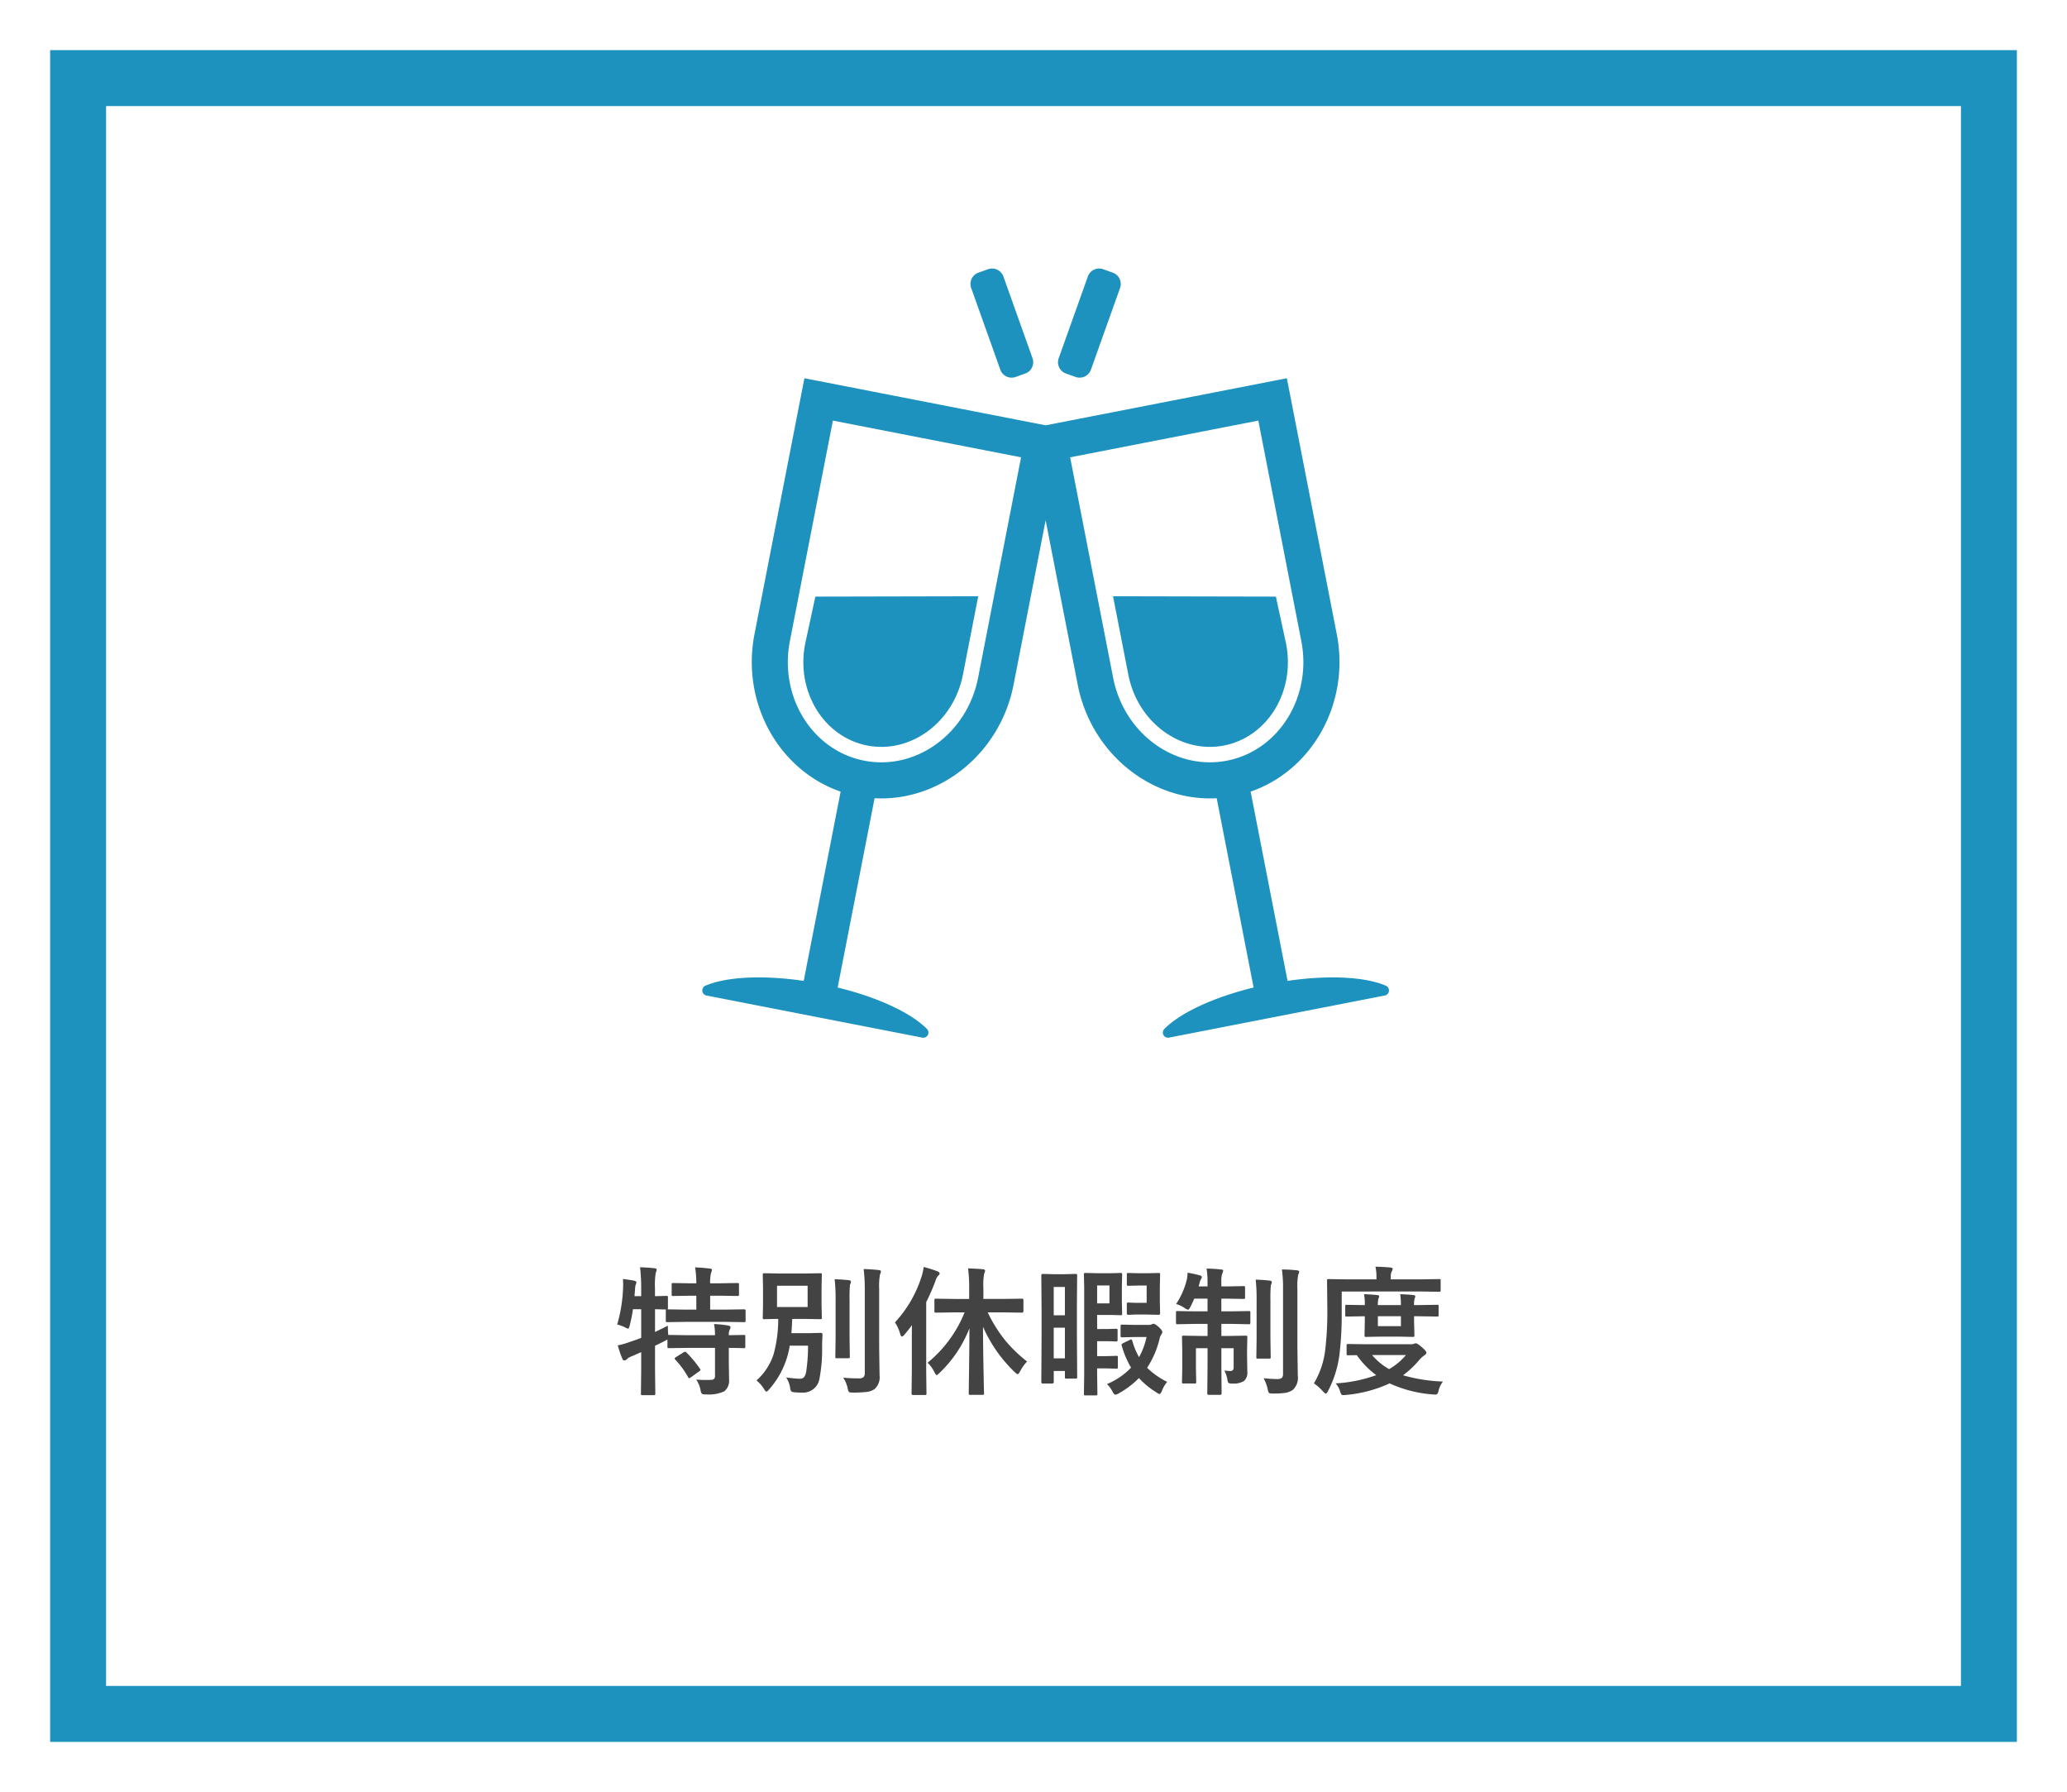
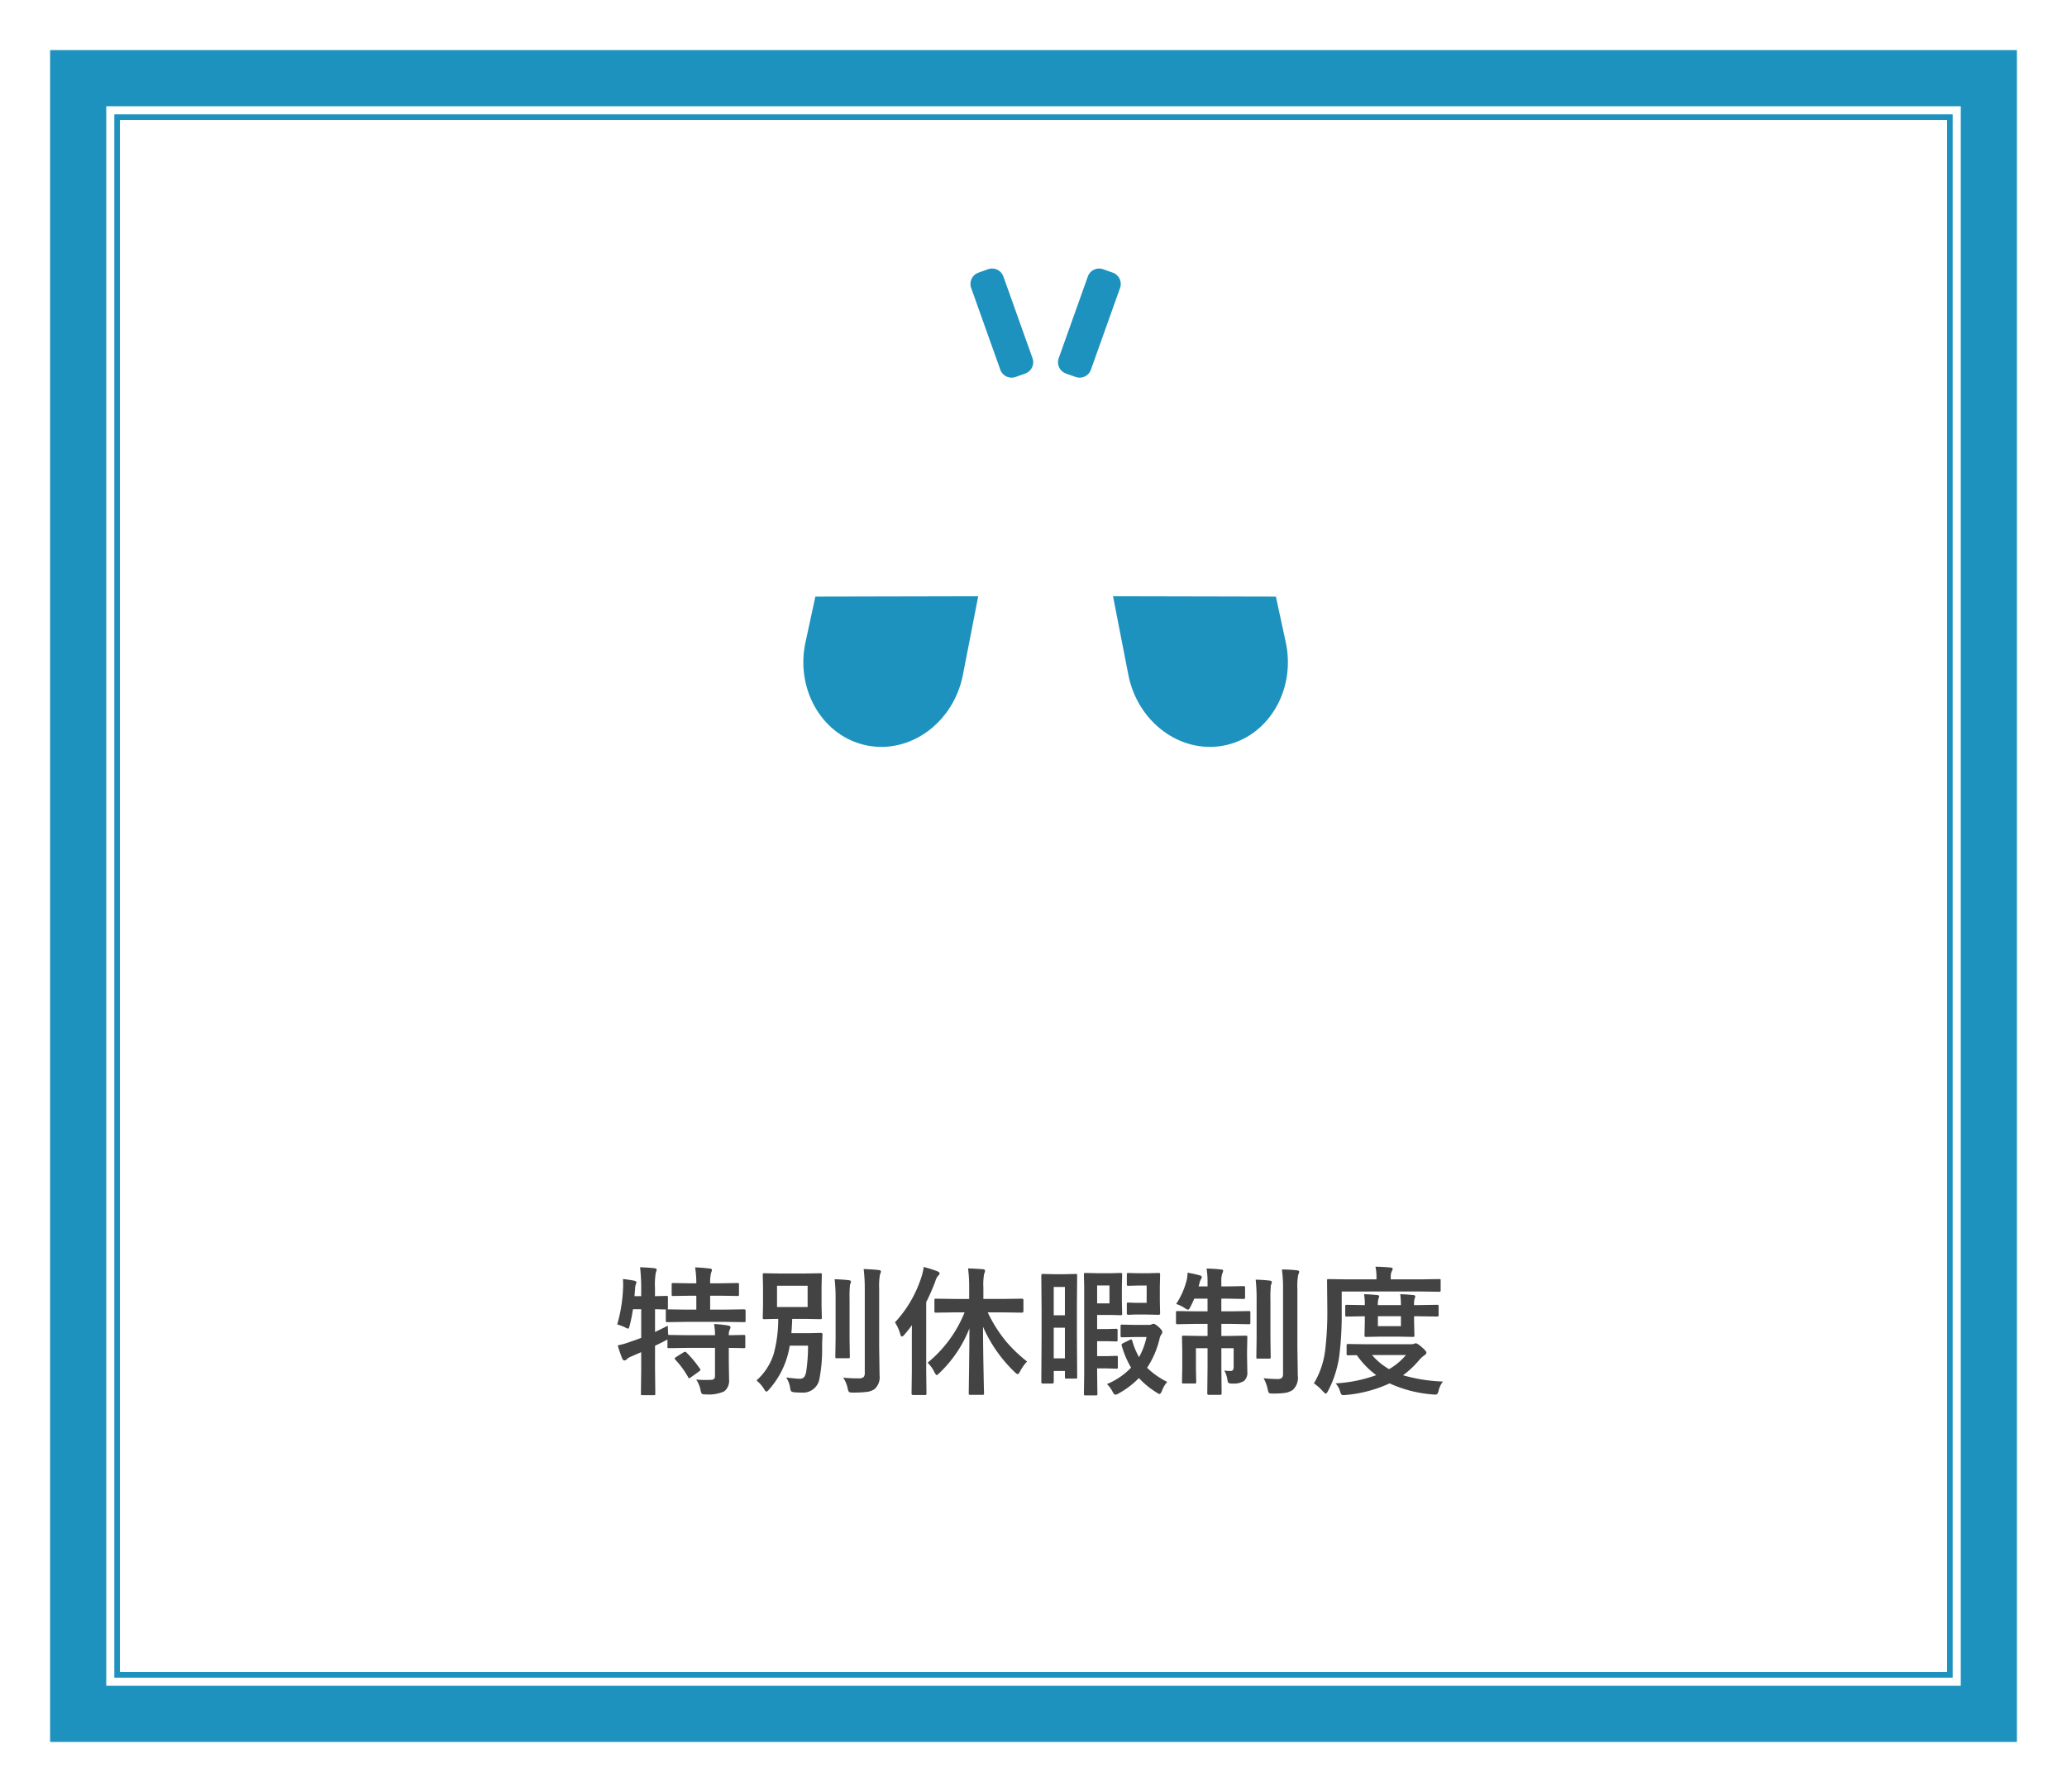
<svg xmlns="http://www.w3.org/2000/svg" width="370.276" height="320.959" viewBox="0 0 370.276 320.959">
  <defs>
    <filter id="a" x="0" y="0" width="370.275" height="320.959" filterUnits="userSpaceOnUse">
      <feOffset dy="3" input="SourceAlpha" />
      <feGaussianBlur stdDeviation="3" result="b" />
      <feFlood flood-opacity="0.161" />
      <feComposite operator="in" in2="b" />
      <feComposite in="SourceGraphic" />
    </filter>
    <filter id="c" x="11.481" y="11.48" width="347.315" height="297.999" filterUnits="userSpaceOnUse">
      <feOffset dy="3" input="SourceAlpha" />
      <feGaussianBlur stdDeviation="3" result="d" />
      <feFlood flood-opacity="0.161" />
      <feComposite operator="in" in2="d" />
      <feComposite in="SourceGraphic" />
    </filter>
    <filter id="e" x="0" y="0" width="370.275" height="320.959" filterUnits="userSpaceOnUse">
      <feOffset dy="3" input="SourceAlpha" />
      <feGaussianBlur stdDeviation="3" result="f" />
      <feFlood flood-opacity="0.161" />
      <feComposite operator="in" in2="f" />
      <feComposite in="SourceGraphic" />
    </filter>
  </defs>
  <g transform="translate(-579.257 -3011.132)">
    <g transform="translate(588.258 3017.132)">
      <g transform="matrix(1, 0, 0, 1, -9, -6)" filter="url(#a)">
        <g transform="translate(9 6)" fill="#fff" stroke="#1d92be" stroke-width="10">
-           <rect width="352.275" height="302.96" stroke="none" />
          <rect x="5" y="5" width="342.275" height="292.96" fill="none" />
        </g>
      </g>
      <g transform="matrix(1, 0, 0, 1, -9, -6)" filter="url(#c)">
        <g transform="translate(20.48 17.48)" fill="none" stroke="#1d92be" stroke-width="1">
          <rect width="329.315" height="279.999" stroke="none" />
          <rect x="0.5" y="0.5" width="328.315" height="278.999" fill="none" />
        </g>
      </g>
    </g>
    <g transform="matrix(1, 0, 0, 1, 579.26, 3011.13)" filter="url(#e)">
      <g transform="translate(9 6)" fill="#fff" stroke="#1d92be" stroke-width="10">
-         <rect width="352.275" height="302.96" stroke="none" />
        <rect x="5" y="5" width="342.275" height="292.96" fill="none" />
      </g>
    </g>
    <path d="M-59.924-.781q.879.073,1.746.073.488,0,.928-.024a.741.741,0,0,0,.574-.22.955.955,0,0,0,.122-.562V-6.458h-4.919l-3.32.049a.386.386,0,0,1-.244-.049.42.42,0,0,1-.037-.22V-7.959q-.049.037-.476.256-.33.183-.916.464-.708.342-.83.4v4.175l.049,4.407q0,.2-.061.232a.456.456,0,0,1-.232.037h-2.014q-.2,0-.232-.049a.42.42,0,0,1-.037-.22l.049-4.382V-5.688l-1.746.757a2.412,2.412,0,0,0-.83.5.544.544,0,0,1-.427.22.394.394,0,0,1-.366-.281,19.312,19.312,0,0,1-.83-2.417,13.737,13.737,0,0,0,2.319-.671q.928-.293,1.88-.671v-5.127h-1.477a28.444,28.444,0,0,1-.574,2.881q-.146.6-.305.6a1.962,1.962,0,0,1-.574-.256,9.041,9.041,0,0,0-1.367-.5,27.107,27.107,0,0,0,1.05-6.543q.012-.33.012-.635,0-.513-.037-.964,1.233.146,2.014.305.4.1.4.293a.956.956,0,0,1-.122.4,3.061,3.061,0,0,0-.122.854l-.1,1.221h1.2v-1.4a32.776,32.776,0,0,0-.2-3.772q1.355.037,2.576.171.4.049.4.256a1.963,1.963,0,0,1-.159.525,13.066,13.066,0,0,0-.146,2.771v1.453l2.026-.049a.415.415,0,0,1,.256.049.319.319,0,0,1,.037.2V-13.6q0,.208-.073.244l3.333.049H-59.9V-15.8h-1.025l-3.1.049q-.22,0-.256-.049a.42.42,0,0,1-.037-.22V-17.8q0-.2.049-.232a.492.492,0,0,1,.244-.037l3.1.049H-59.9a17.38,17.38,0,0,0-.22-2.856q1.123.037,2.625.208.391.037.391.244a1.576,1.576,0,0,1-.146.5,6.768,6.768,0,0,0-.171,1.9h1.746l3.149-.049q.2,0,.232.049a.421.421,0,0,1,.037.22v1.782q0,.2-.049.232a.381.381,0,0,1-.22.037l-3.149-.049h-1.746v2.49h2.747l3.32-.049q.281,0,.281.244v1.782q0,.2-.049.232a.456.456,0,0,1-.232.037l-3.32-.049h-7.043l-3.381.049q-.2,0-.232-.049a.42.42,0,0,1-.037-.22V-13.11a.332.332,0,0,1,.049-.22l-.647-.012q-.623-.024-1.331-.037V-9.3q1.953-.952,2.295-1.135,0,.83.073,1.66h.134l3.32.049h4.919a10.419,10.419,0,0,0-.171-2,20.011,20.011,0,0,1,2.551.269q.4.085.4.305a.916.916,0,0,1-.146.427,2.168,2.168,0,0,0-.159,1l2.673-.049a.386.386,0,0,1,.244.049.421.421,0,0,1,.037.22v1.831a.367.367,0,0,1-.043.226.4.4,0,0,1-.238.043l-.342-.012q-1.013-.024-2.332-.037v2.551l.049,3.1a2.434,2.434,0,0,1-.854,2.124,6.625,6.625,0,0,1-3.32.549,1.28,1.28,0,0,1-.708-.11,1.674,1.674,0,0,1-.232-.659A4.95,4.95,0,0,0-59.924-.781Zm-2.271-4.871a.692.692,0,0,1,.293-.11.368.368,0,0,1,.232.134,19.873,19.873,0,0,1,2.417,2.905.411.411,0,0,1,.1.208q0,.085-.244.269l-1.5,1.074a.755.755,0,0,1-.293.146q-.1,0-.183-.2a16.136,16.136,0,0,0-2.295-3.125.445.445,0,0,1-.11-.22q0-.085.232-.232Zm18.4,4.5q1.782.22,2.4.22a.984.984,0,0,0,.854-.354,2.747,2.747,0,0,0,.354-1.147,29.082,29.082,0,0,0,.293-4.419h-3.271A15.393,15.393,0,0,1-46.875,1q-.33.378-.476.378T-47.778.9A6.006,6.006,0,0,0-49.121-.623a10.677,10.677,0,0,0,3.076-4.736,23.654,23.654,0,0,0,.818-6.287q-1.062.012-1.9.037l-.562.012a.445.445,0,0,1-.269-.049A.456.456,0,0,1-48-11.877l.049-2.222v-3.235L-48-19.543q0-.208.061-.244a.492.492,0,0,1,.244-.037l2.917.049h4.163l2.917-.049q.208,0,.244.049a.456.456,0,0,1,.037.232l-.049,2.209V-14.1l.049,2.222q0,.208-.049.244a.456.456,0,0,1-.232.037l-2.917-.049h-2.112q-.037,1.355-.146,2.551h3.333l1.917-.049q.33,0,.33.305-.073,1.306-.073,2.209a27.821,27.821,0,0,1-.476,5.7A2.964,2.964,0,0,1-41.016,1.55q-.757,0-1.233-.049a1.264,1.264,0,0,1-.647-.171,1.408,1.408,0,0,1-.2-.635A4.5,4.5,0,0,0-43.8-1.147Zm-1.648-16.431v3.809h5.481v-3.809ZM-33.594-1.123A25.877,25.877,0,0,0-30.823-1a1.272,1.272,0,0,0,.879-.22,1.025,1.025,0,0,0,.22-.757V-17a29.314,29.314,0,0,0-.2-3.577q1.538.049,2.7.183.4.037.4.269A1.769,1.769,0,0,1-27-19.6a11.769,11.769,0,0,0-.146,2.551V-6.494l.073,4.968a2.84,2.84,0,0,1-.9,2.454,3.165,3.165,0,0,1-1.392.5,20.666,20.666,0,0,1-2.478.122q-.61,0-.72-.122A1.737,1.737,0,0,1-32.8.745,5.165,5.165,0,0,0-33.594-1.123ZM-35.12-18.75q1.392.037,2.539.171.378.037.378.281a.844.844,0,0,1-.073.293q-.085.208-.1.256a24.38,24.38,0,0,0-.073,2.673v6.9l.049,3.308q0,.183-.049.226a.431.431,0,0,1-.244.043h-2.026q-.208,0-.244-.049A.42.42,0,0,1-35-4.871l.049-3.308v-6.873A31.347,31.347,0,0,0-35.12-18.75Zm21.57,5.933-3.418.049a.386.386,0,0,1-.244-.049.456.456,0,0,1-.037-.232V-15q0-.2.061-.232a.381.381,0,0,1,.22-.037l3.418.049h2.527v-1.953a25.237,25.237,0,0,0-.2-3.516q1.416.037,2.649.146.4.037.4.269a1.472,1.472,0,0,1-.159.525,10.735,10.735,0,0,0-.146,2.527v2h3.479l3.442-.049q.256,0,.256.269v1.953q0,.281-.256.281l-3.442-.049h-2.7A25.071,25.071,0,0,0-4.456-7.666,25.274,25.274,0,0,0-.647-4.016,7.471,7.471,0,0,0-1.892-2.271q-.281.525-.452.525-.11,0-.5-.354a25.206,25.206,0,0,1-5.7-8.142q.012,4.065.11,8.545.012.867.049,2.527.024.72.024.83,0,.22-.061.256a.381.381,0,0,1-.22.037h-2.173q-.208,0-.244-.049A.492.492,0,0,1-11.1,1.66q0-.1.024-1.892.085-5.322.1-9.729a22.158,22.158,0,0,1-5.371,8q-.378.378-.5.378t-.4-.525A6.058,6.058,0,0,0-18.469-3.8a22.407,22.407,0,0,0,6.628-9.021Zm-10.767,1.794a21.608,21.608,0,0,0,4.749-8.154,9.812,9.812,0,0,0,.4-1.77,24.646,24.646,0,0,1,2.454.769q.4.183.4.378a.562.562,0,0,1-.281.427,2.713,2.713,0,0,0-.5,1.025,39.607,39.607,0,0,1-1.624,3.7V-2.1l.049,3.8a.386.386,0,0,1-.049.244.456.456,0,0,1-.232.037h-2.148q-.244,0-.244-.281l.049-3.8V-7.751q0-1.794.024-2.771-.7.94-1.355,1.7-.281.33-.452.33t-.293-.427A7.3,7.3,0,0,0-24.316-11.023Zm32.642,9.8a.367.367,0,0,1-.043.226.367.367,0,0,1-.226.043H6.433A.445.445,0,0,1,6.165-1a.42.42,0,0,1-.037-.22v-1.1h-2V-.33q0,.256-.281.256h-1.7Q1.9-.073,1.9-.33l.049-8.24V-13.22l-.049-6.2q0-.281.244-.281l2.026.049h1.88l2-.049q.2,0,.232.049a.456.456,0,0,1,.037.232L8.276-14.1V-9Zm-4.2-3.357h2v-5.493h-2Zm2-12.793h-2v5.078h2Zm3.455-.085-.049-2.112q0-.22.061-.269a.456.456,0,0,1,.232-.037l2.295.049h2.234l1.721-.049q.22,0,.269.061a.492.492,0,0,1,.037.244l-.049,2.209v2.551l.049,2.222q0,.208-.049.244a.578.578,0,0,1-.256.037l-1.721-.049H11.9v2.527H13.66l1.6-.049q.22,0,.256.049a.332.332,0,0,1,.049.22v1.733q0,.2-.061.232a.492.492,0,0,1-.244.037l-1.6-.049H11.9V-4.98h1.782l1.624-.049a.445.445,0,0,1,.269.049.456.456,0,0,1,.037.232V-3q0,.183-.049.226a.464.464,0,0,1-.256.043l-1.624-.049H11.9v.977l.049,3.577q0,.2-.061.244a.456.456,0,0,1-.232.037H9.827q-.208,0-.256-.061a.381.381,0,0,1-.037-.22l.049-3.577Zm4.529,3.027v-3.2H11.9v3.2ZM24.451-.366a5.122,5.122,0,0,0-.916,1.55q-.269.623-.452.623a1.55,1.55,0,0,1-.549-.281A14.927,14.927,0,0,1,19.385-1.05a15.674,15.674,0,0,1-3.577,2.722,1.454,1.454,0,0,1-.659.256q-.183,0-.439-.452A5.263,5.263,0,0,0,13.66.024a12.605,12.605,0,0,0,4.321-2.942,16.188,16.188,0,0,1-1.672-3.931.586.586,0,0,1-.037-.171q0-.122.33-.305l1.233-.6a.462.462,0,0,1,.171-.049q.11,0,.2.281A12.474,12.474,0,0,0,19.409-4.8a12.878,12.878,0,0,0,1.343-3.6h-2.1l-2.246.049q-.22,0-.269-.061a.456.456,0,0,1-.037-.232v-1.685q0-.208.061-.256a.492.492,0,0,1,.244-.037l2.246.049h2.576a1.047,1.047,0,0,0,.452-.1.752.752,0,0,1,.305-.1q.317,0,1.025.647.574.549.574.83a.885.885,0,0,1-.171.427,1.943,1.943,0,0,0-.33.793A16.213,16.213,0,0,1,20.85-2.893,14.042,14.042,0,0,0,24.451-.366ZM17.5-12.378q-.281,0-.281-.244v-1.672q0-.208.049-.244a.456.456,0,0,1,.232-.037l1.147.049h2.124v-3.1h-1.4l-1.868.049a.386.386,0,0,1-.244-.049.42.42,0,0,1-.037-.22V-19.58a.415.415,0,0,1,.049-.256.456.456,0,0,1,.232-.037l1.868.049H20.8l2.1-.049q.208,0,.244.061a.492.492,0,0,1,.037.244l-.049,2.222v2.466l.049,2.246q0,.256-.281.256l-2.1-.049H18.652Zm14-8.289q1.514.037,2.6.171.378,0,.378.244a2.709,2.709,0,0,1-.183.549,4.094,4.094,0,0,0-.146,1.379v.854h1.2l2.771-.049a.386.386,0,0,1,.244.049.42.42,0,0,1,.037.22v1.758q0,.2-.049.232a.456.456,0,0,1-.232.037l-2.771-.049h-1.2V-13h1.672l3.247-.049a.386.386,0,0,1,.244.049.456.456,0,0,1,.037.232V-11q0,.22-.061.269a.381.381,0,0,1-.22.037l-3.247-.061H34.155v2.161h1.294l3.076-.049q.208,0,.244.049a.42.42,0,0,1,.037.22l-.049,2.527v.879l.049,2.82a1.95,1.95,0,0,1-.574,1.6,3.4,3.4,0,0,1-2.1.476,1.239,1.239,0,0,1-.72-.122,1.456,1.456,0,0,1-.183-.623A4.874,4.874,0,0,0,34.68-2.4a9.054,9.054,0,0,0,1.1.085q.574,0,.574-.635V-6.4h-2.2v3.3L34.2,1.7q0,.256-.269.256H31.9q-.269,0-.269-.256l.049-4.773V-6.4H29.6v3.7l.049,2.344a.4.4,0,0,1-.043.238.367.367,0,0,1-.226.043H27.368q-.2,0-.232-.049A.456.456,0,0,1,27.1-.354l.049-2.466V-6.1L27.1-8.374q0-.2.049-.232a.456.456,0,0,1,.232-.037l3.1.049h1.2v-2.161h-2.1l-3.284.061q-.2,0-.232-.061A.492.492,0,0,1,26.025-11v-1.77q0-.208.049-.244a.42.42,0,0,1,.22-.037L29.578-13h2.1v-2.271H29.3q-.33.769-.671,1.428-.256.549-.452.549a1.555,1.555,0,0,1-.6-.305,5.747,5.747,0,0,0-1.526-.72,13.769,13.769,0,0,0,1.929-4.431,7.684,7.684,0,0,0,.122-1.172,19.307,19.307,0,0,1,2.173.476q.378.1.378.305a.825.825,0,0,1-.171.415,2.626,2.626,0,0,0-.256.732l-.146.525h1.6v-.83A15.127,15.127,0,0,0,31.506-20.667ZM41.724-1.025a22.9,22.9,0,0,0,2.4.146,1.244,1.244,0,0,0,.879-.22,1.085,1.085,0,0,0,.2-.757V-16.98a24.6,24.6,0,0,0-.2-3.516,23.547,23.547,0,0,1,2.673.146q.427.037.427.269a1.769,1.769,0,0,1-.183.525,11.259,11.259,0,0,0-.146,2.527V-6.47l.073,4.993a2.931,2.931,0,0,1-.9,2.551,3.383,3.383,0,0,1-1.331.525,15.116,15.116,0,0,1-2.246.122q-.586,0-.7-.122a1.942,1.942,0,0,1-.22-.671A7.407,7.407,0,0,0,41.724-1.025ZM40.3-18.677q1.367.037,2.515.171.378.049.378.281a.859.859,0,0,1-.073.305q-.085.208-.1.244A24.38,24.38,0,0,0,42.944-15v6.9L42.993-4.8q0,.183-.049.226a.464.464,0,0,1-.256.043h-2q-.2,0-.232-.049a.42.42,0,0,1-.037-.22l.049-3.308v-6.873A31.347,31.347,0,0,0,40.3-18.677ZM73.853-.427a4.141,4.141,0,0,0-.781,1.611,1.662,1.662,0,0,1-.232.6.473.473,0,0,1-.366.122,3.1,3.1,0,0,1-.427-.024A22.4,22.4,0,0,1,64.294-.1a23.523,23.523,0,0,1-7.849,2.075A3.684,3.684,0,0,1,55.994,2a.414.414,0,0,1-.354-.146,2.412,2.412,0,0,1-.22-.525A3.7,3.7,0,0,0,54.626-.1,25.43,25.43,0,0,0,61.9-1.575a15.169,15.169,0,0,1-3.479-3.577l-1.55.024a.386.386,0,0,1-.244-.049.456.456,0,0,1-.037-.232V-6.873q0-.208.061-.244a.381.381,0,0,1,.22-.037l3.345.049h7.91a1.6,1.6,0,0,0,.574-.1.844.844,0,0,1,.293-.073q.269,0,1.013.647.879.732.879,1.025,0,.232-.354.476a4.85,4.85,0,0,0-.977.9A16.784,16.784,0,0,1,66.7-1.55,29.563,29.563,0,0,0,73.853-.427ZM67.224-5.176H61.145A11.605,11.605,0,0,0,64.2-2.649,11.319,11.319,0,0,0,67.224-5.176ZM55.713-16.553v3.625a59.972,59.972,0,0,1-.427,7.849A19.3,19.3,0,0,1,53.259,1.27q-.256.476-.4.476-.1,0-.5-.4A8.407,8.407,0,0,0,50.732-.1a15.143,15.143,0,0,0,2.026-5.981,57.82,57.82,0,0,0,.378-7.3l-.049-5.127q0-.2.049-.232a.381.381,0,0,1,.22-.037l3.345.049h5.237v-.244A8.476,8.476,0,0,0,61.755-21q1.331.024,2.661.146.427.037.427.244a1.039,1.039,0,0,1-.183.476,2.4,2.4,0,0,0-.159,1.074v.33h5.334l3.345-.049q.2,0,.232.049a.547.547,0,0,1,.024.22V-16.8q0,.22-.049.256a.349.349,0,0,1-.208.037l-3.345-.049Zm17.09,2.38q.2,0,.232.049a.42.42,0,0,1,.037.22v1.563q0,.2-.049.232a.42.42,0,0,1-.22.037l-3.479-.049h-.647v.916l.061,2.5q0,.208-.061.244a.381.381,0,0,1-.22.037l-2.588-.049h-3.2L60.1-8.423q-.22,0-.256-.049A.456.456,0,0,1,59.8-8.7l.049-2.5v-.916h-.33l-2.893.049q-.208,0-.244-.049a.42.42,0,0,1-.037-.22V-13.9q0-.2.049-.232a.456.456,0,0,1,.232-.037l2.893.049h.33a10.191,10.191,0,0,0-.134-1.953q1.331.049,2.38.159.33.037.33.22a1.2,1.2,0,0,1-.134.427,4.087,4.087,0,0,0-.1,1.147h4.126a14.272,14.272,0,0,0-.122-1.953q1.355.049,2.344.159.354.037.354.22a.677.677,0,0,1-.049.22q-.061.159-.073.208a3.929,3.929,0,0,0-.1,1.147h.647Zm-6.482,3.821v-1.77H62.195v1.77Z" transform="translate(763.894 3259)" fill="#434343" />
    <g transform="translate(705.06 3059.227)">
      <g transform="translate(0 19.652)">
        <path d="M222.036,366.7c-1.659,8.505,3.331,16.662,11.124,18.182s15.483-4.162,17.142-12.667l2.744-14.066-29.176.062Z" transform="translate(-203.612 -319.104)" fill="#1d92be" />
-         <path d="M269.789,306.562c-3.8-1.623-10.369-1.921-17.605-.861l-6.614-33.9c11.03-3.8,17.845-15.828,15.429-28.213l-8.844-45.333c-.033-.165-.073-.326-.108-.489l-43.2,8.429-43.2-8.429c-.035.164-.076.325-.108.489l-8.844,45.333c-2.416,12.385,4.4,24.416,15.429,28.213l-6.613,33.9c-7.237-1.061-13.8-.763-17.605.861a.925.925,0,0,0,.186,1.758l38.658,7.542a.924.924,0,0,0,.833-1.559c-2.915-2.935-8.886-5.679-15.991-7.415l6.614-33.9c11.649.627,22.486-7.96,24.9-20.345l5.742-29.433,5.743,29.433c2.416,12.385,13.254,20.972,24.9,20.345l6.614,33.9c-7.1,1.736-13.076,4.481-15.991,7.415a.925.925,0,0,0,.833,1.559l38.659-7.542a.925.925,0,0,0,.186-1.758ZM196.751,251.4c-1.952,10.007-11.1,16.672-20.4,14.859s-15.267-11.429-13.315-21.435l7.7-39.473,33.71,6.577Zm24.187,0-7.7-39.473,33.709-6.577,7.7,39.473c1.952,10.006-4.021,19.622-13.315,21.435S222.89,261.411,220.938,251.4Z" transform="translate(-147.339 -197.767)" fill="#1d92be" />
        <path d="M480.6,366.7l-1.835-8.489-29.175-.062,2.744,14.066c1.659,8.5,9.349,14.188,17.142,12.667S482.255,375.2,480.6,366.7Z" transform="translate(-376.009 -319.104)" fill="#1d92be" />
      </g>
      <g transform="translate(48.047 0)">
        <path d="M355.827,133.105a2.148,2.148,0,0,1-1.3,2.737l-1.734.618a2.148,2.148,0,0,1-2.737-1.3l-5.223-14.645a2.148,2.148,0,0,1,1.3-2.737l1.734-.619a2.148,2.148,0,0,1,2.737,1.3Z" transform="translate(-344.712 -117.038)" fill="#1d92be" />
        <path d="M409.242,133.106a2.148,2.148,0,0,0,1.3,2.737l1.734.618a2.147,2.147,0,0,0,2.736-1.3l5.223-14.645a2.148,2.148,0,0,0-1.3-2.737l-1.734-.618a2.148,2.148,0,0,0-2.737,1.3Z" transform="translate(-393.44 -117.038)" fill="#1d92be" />
      </g>
    </g>
  </g>
</svg>